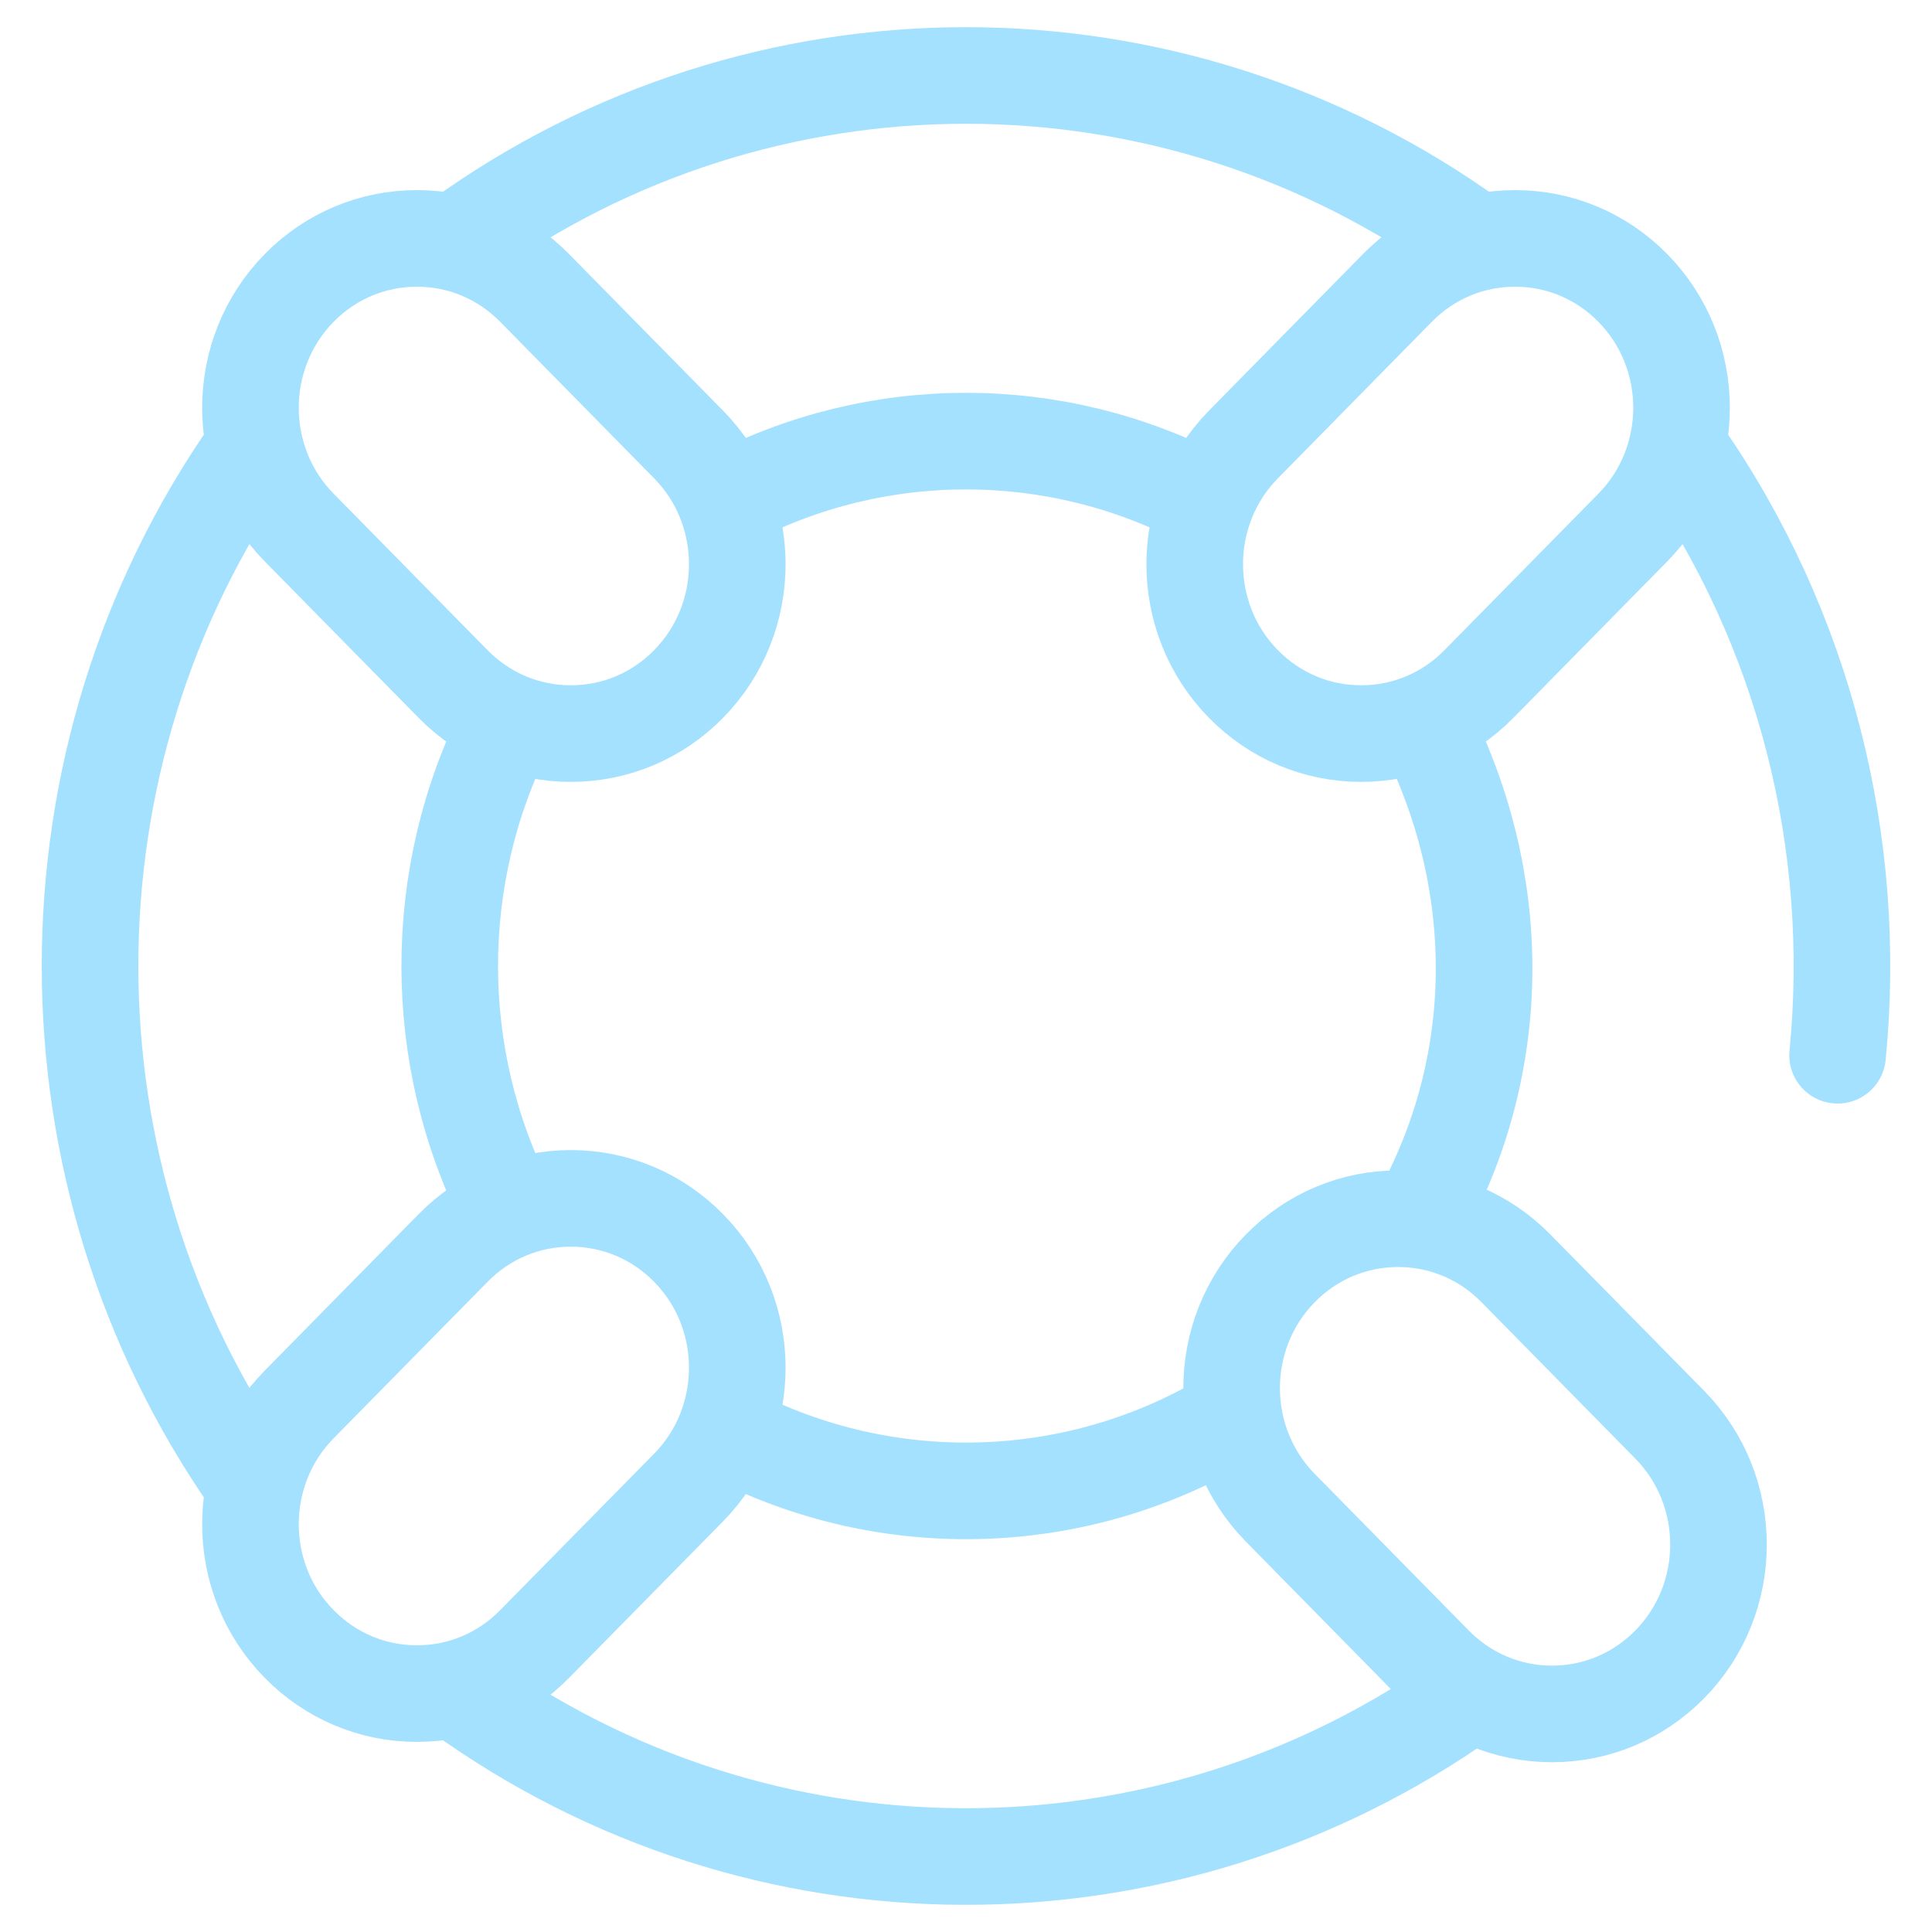
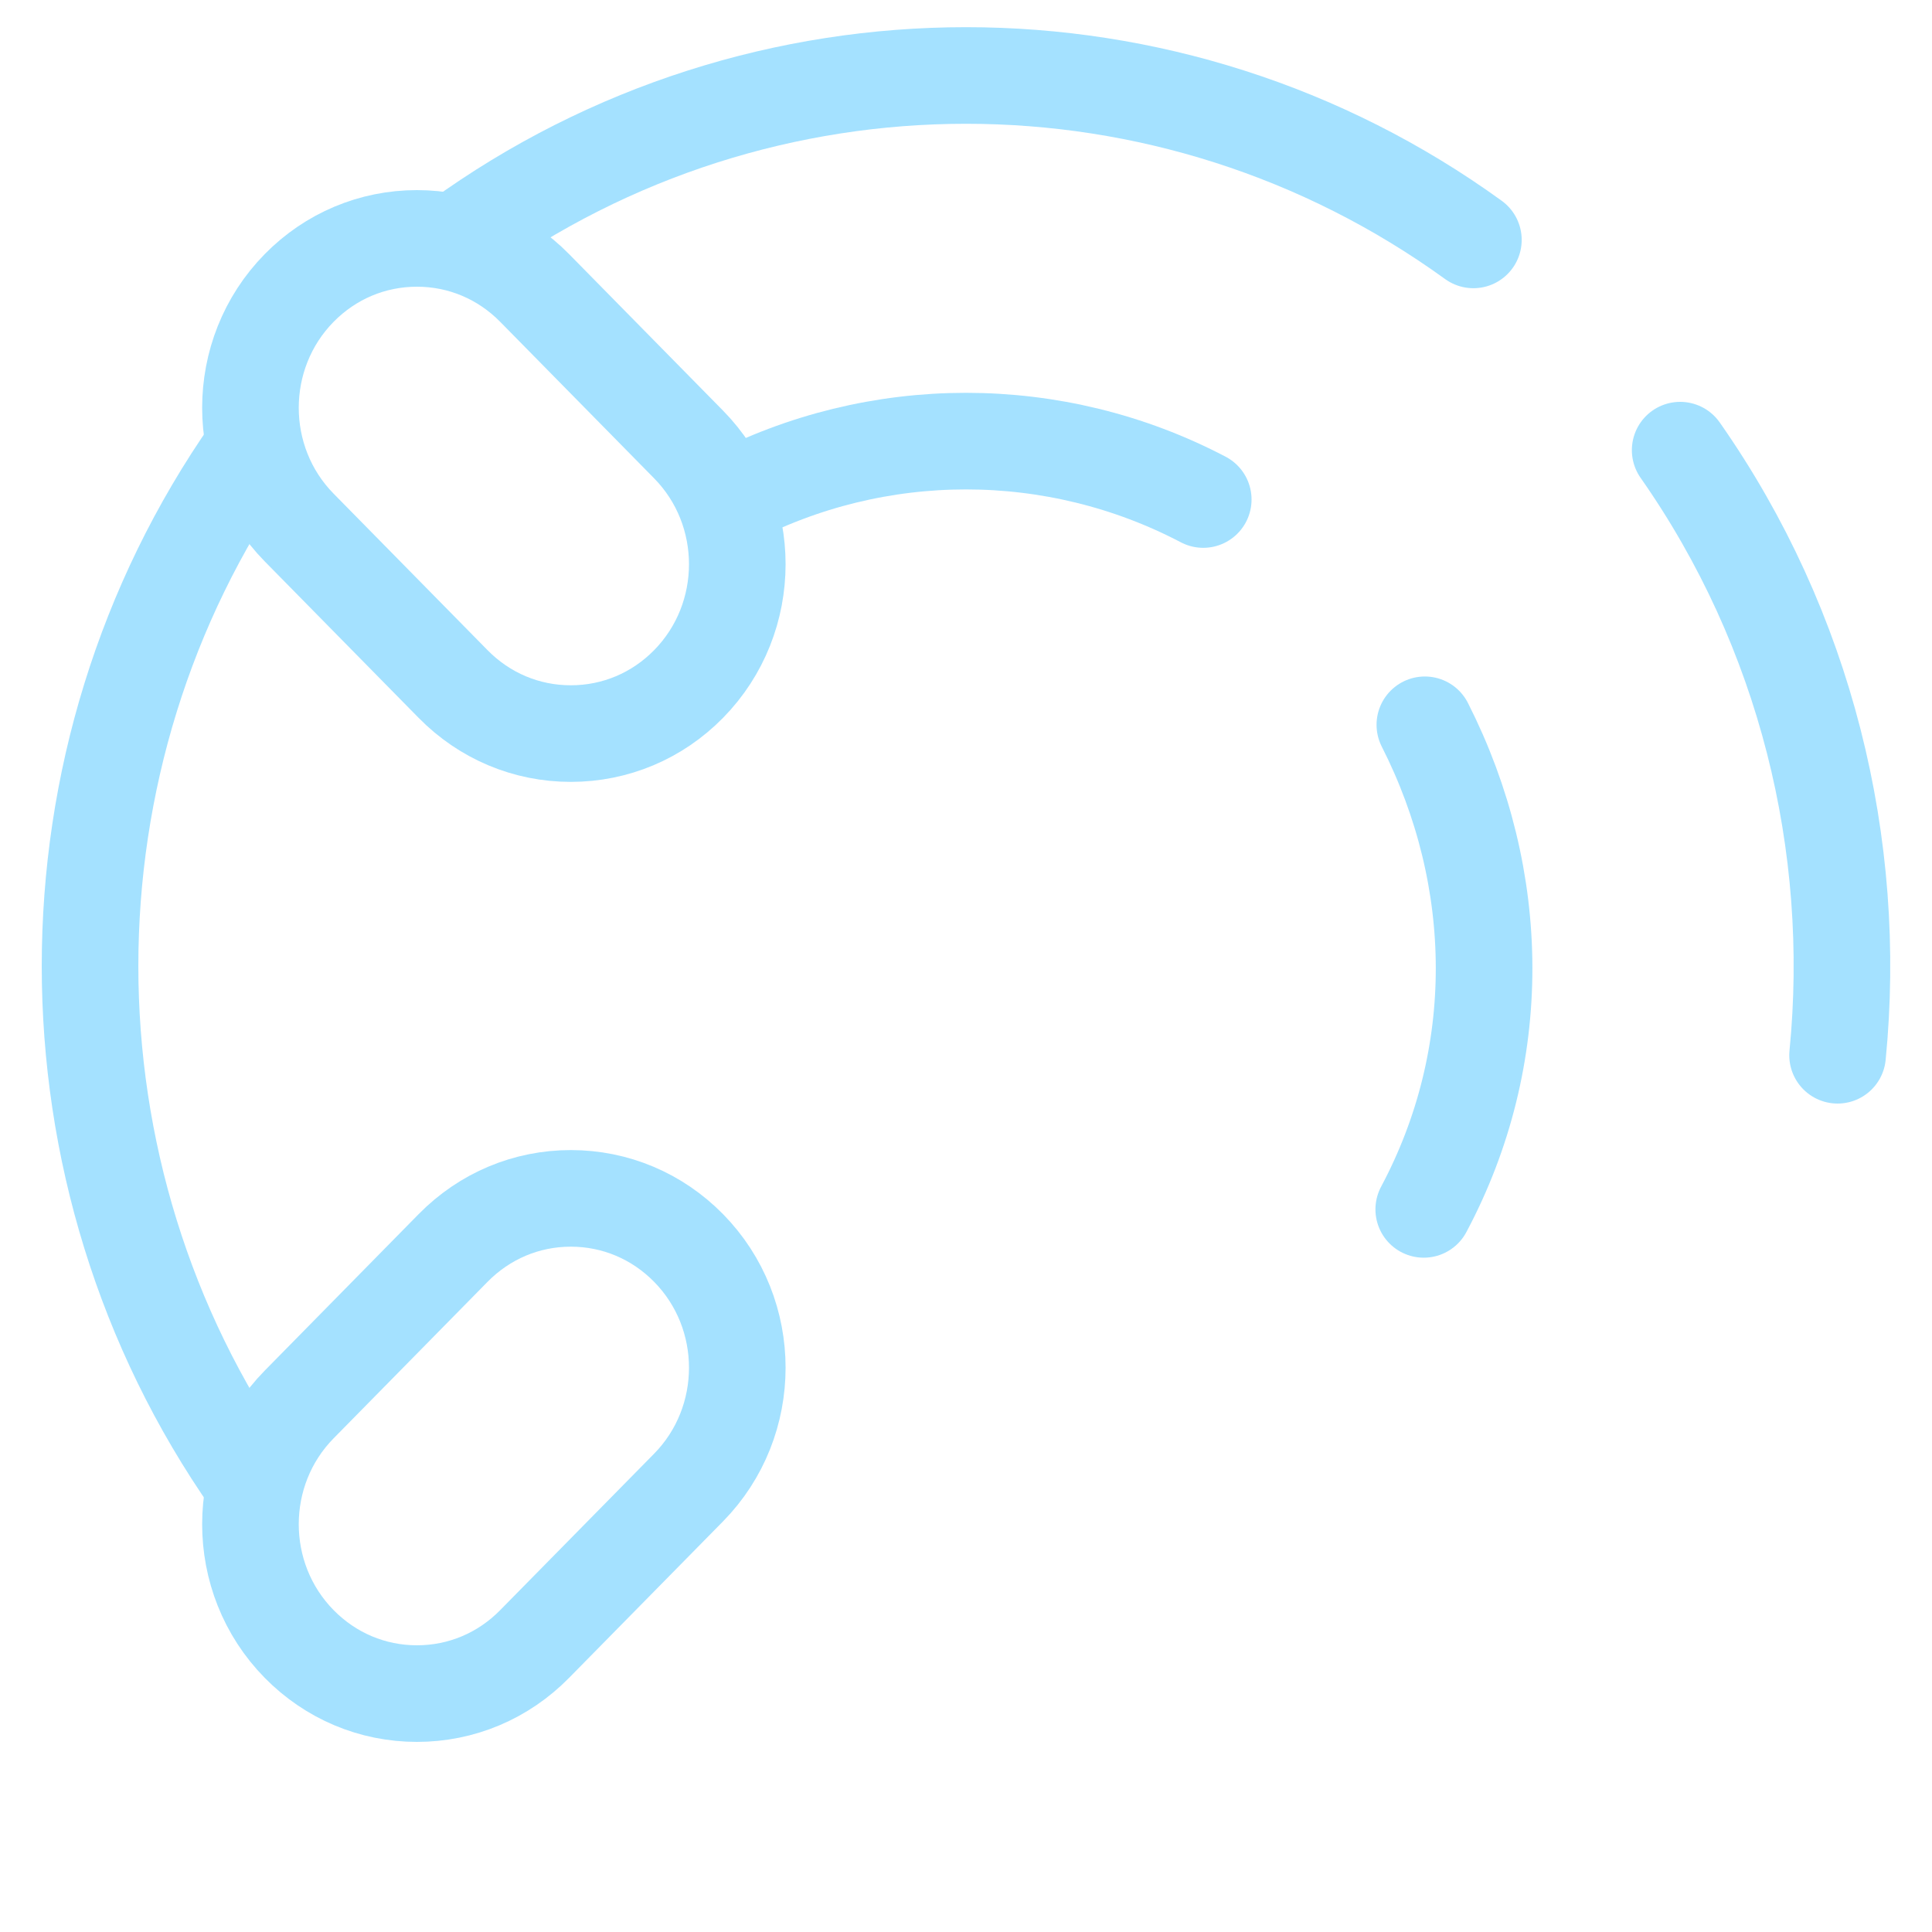
<svg xmlns="http://www.w3.org/2000/svg" width="40" height="40" viewBox="0 0 40 40" fill="none">
  <g clip-path="url(#clip0_128_328)">
-     <path d="M28.182 15.188C27.261 15.188 26.395 14.824 25.744 14.162C24.399 12.794 24.399 10.569 25.744 9.202L28.931 5.962C29.582 5.3 30.448 4.936 31.368 4.936C32.289 4.936 33.155 5.3 33.806 5.962C35.151 7.33 35.151 9.555 33.806 10.922L30.619 14.162C29.968 14.824 29.102 15.188 28.182 15.188Z" stroke="#A4E1FF" stroke-width="2" stroke-miterlimit="10" stroke-linecap="round" stroke-linejoin="round" />
    <path d="M8.632 35.064C7.711 35.064 6.845 34.699 6.194 34.037C4.849 32.67 4.849 30.445 6.194 29.078L9.381 25.838C10.032 25.176 10.897 24.811 11.818 24.811C12.739 24.811 13.605 25.176 14.256 25.838C15.601 27.205 15.601 29.43 14.256 30.798L11.069 34.037C10.418 34.7 9.552 35.064 8.632 35.064Z" stroke="#A4E1FF" stroke-width="2" stroke-miterlimit="10" stroke-linecap="round" stroke-linejoin="round" />
-     <path d="M32.133 35.485C31.212 35.485 30.346 35.12 29.695 34.458L26.509 31.218C25.163 29.851 25.163 27.626 26.509 26.258C27.16 25.596 28.025 25.232 28.946 25.232C29.867 25.232 30.733 25.596 31.384 26.258L34.571 29.498C35.916 30.866 35.916 33.09 34.571 34.458C33.919 35.12 33.054 35.485 32.133 35.485Z" stroke="#A4E1FF" stroke-width="2" stroke-miterlimit="10" stroke-linecap="round" stroke-linejoin="round" />
    <path d="M11.818 15.188C10.897 15.188 10.032 14.824 9.381 14.162L6.194 10.922C4.849 9.555 4.849 7.33 6.194 5.962C6.845 5.3 7.711 4.936 8.632 4.936C9.552 4.936 10.418 5.3 11.069 5.962L14.256 9.202C15.601 10.569 15.601 12.794 14.256 14.162C13.605 14.824 12.739 15.188 11.818 15.188Z" stroke="#A4E1FF" stroke-width="2" stroke-miterlimit="10" stroke-linecap="round" stroke-linejoin="round" />
    <path d="M5.213 9.32C0.748 15.693 0.748 24.307 5.213 30.68" stroke="#A4E1FF" stroke-width="2" stroke-miterlimit="10" stroke-linecap="round" stroke-linejoin="round" />
-     <path d="M10.5 24.994C8.915 21.872 8.915 18.128 10.5 15.006" stroke="#A4E1FF" stroke-width="2" stroke-miterlimit="10" stroke-linecap="round" stroke-linejoin="round" />
    <path d="M30.505 4.967C24.236 0.428 15.764 0.428 9.495 4.967" stroke="#A4E1FF" stroke-width="2" stroke-miterlimit="10" stroke-linecap="round" stroke-linejoin="round" />
    <path d="M15.088 10.342C18.158 8.73 21.841 8.73 24.912 10.342" stroke="#A4E1FF" stroke-width="2" stroke-miterlimit="10" stroke-linecap="round" stroke-linejoin="round" />
    <path d="M29.5 15.006C31.117 18.192 31.161 21.88 29.477 25.039" stroke="#A4E1FF" stroke-width="2" stroke-miterlimit="10" stroke-linecap="round" stroke-linejoin="round" />
    <path d="M38.045 21.848C38.473 17.502 37.387 13.031 34.786 9.32" stroke="#A4E1FF" stroke-width="2" stroke-miterlimit="10" stroke-linecap="round" stroke-linejoin="round" />
-     <path d="M25.472 29.343C22.297 31.264 18.348 31.369 15.088 29.659" stroke="#A4E1FF" stroke-width="2" stroke-miterlimit="10" stroke-linecap="round" stroke-linejoin="round" />
-     <path d="M9.495 35.033C15.731 39.549 24.147 39.572 30.407 35.103" stroke="#A4E1FF" stroke-width="2" stroke-miterlimit="10" stroke-linecap="round" stroke-linejoin="round" />
  </g>
  <defs>
    <clipPath id="clip0_128_328">
      <rect width="40" height="40" fill="white" />
    </clipPath>
  </defs>
</svg>